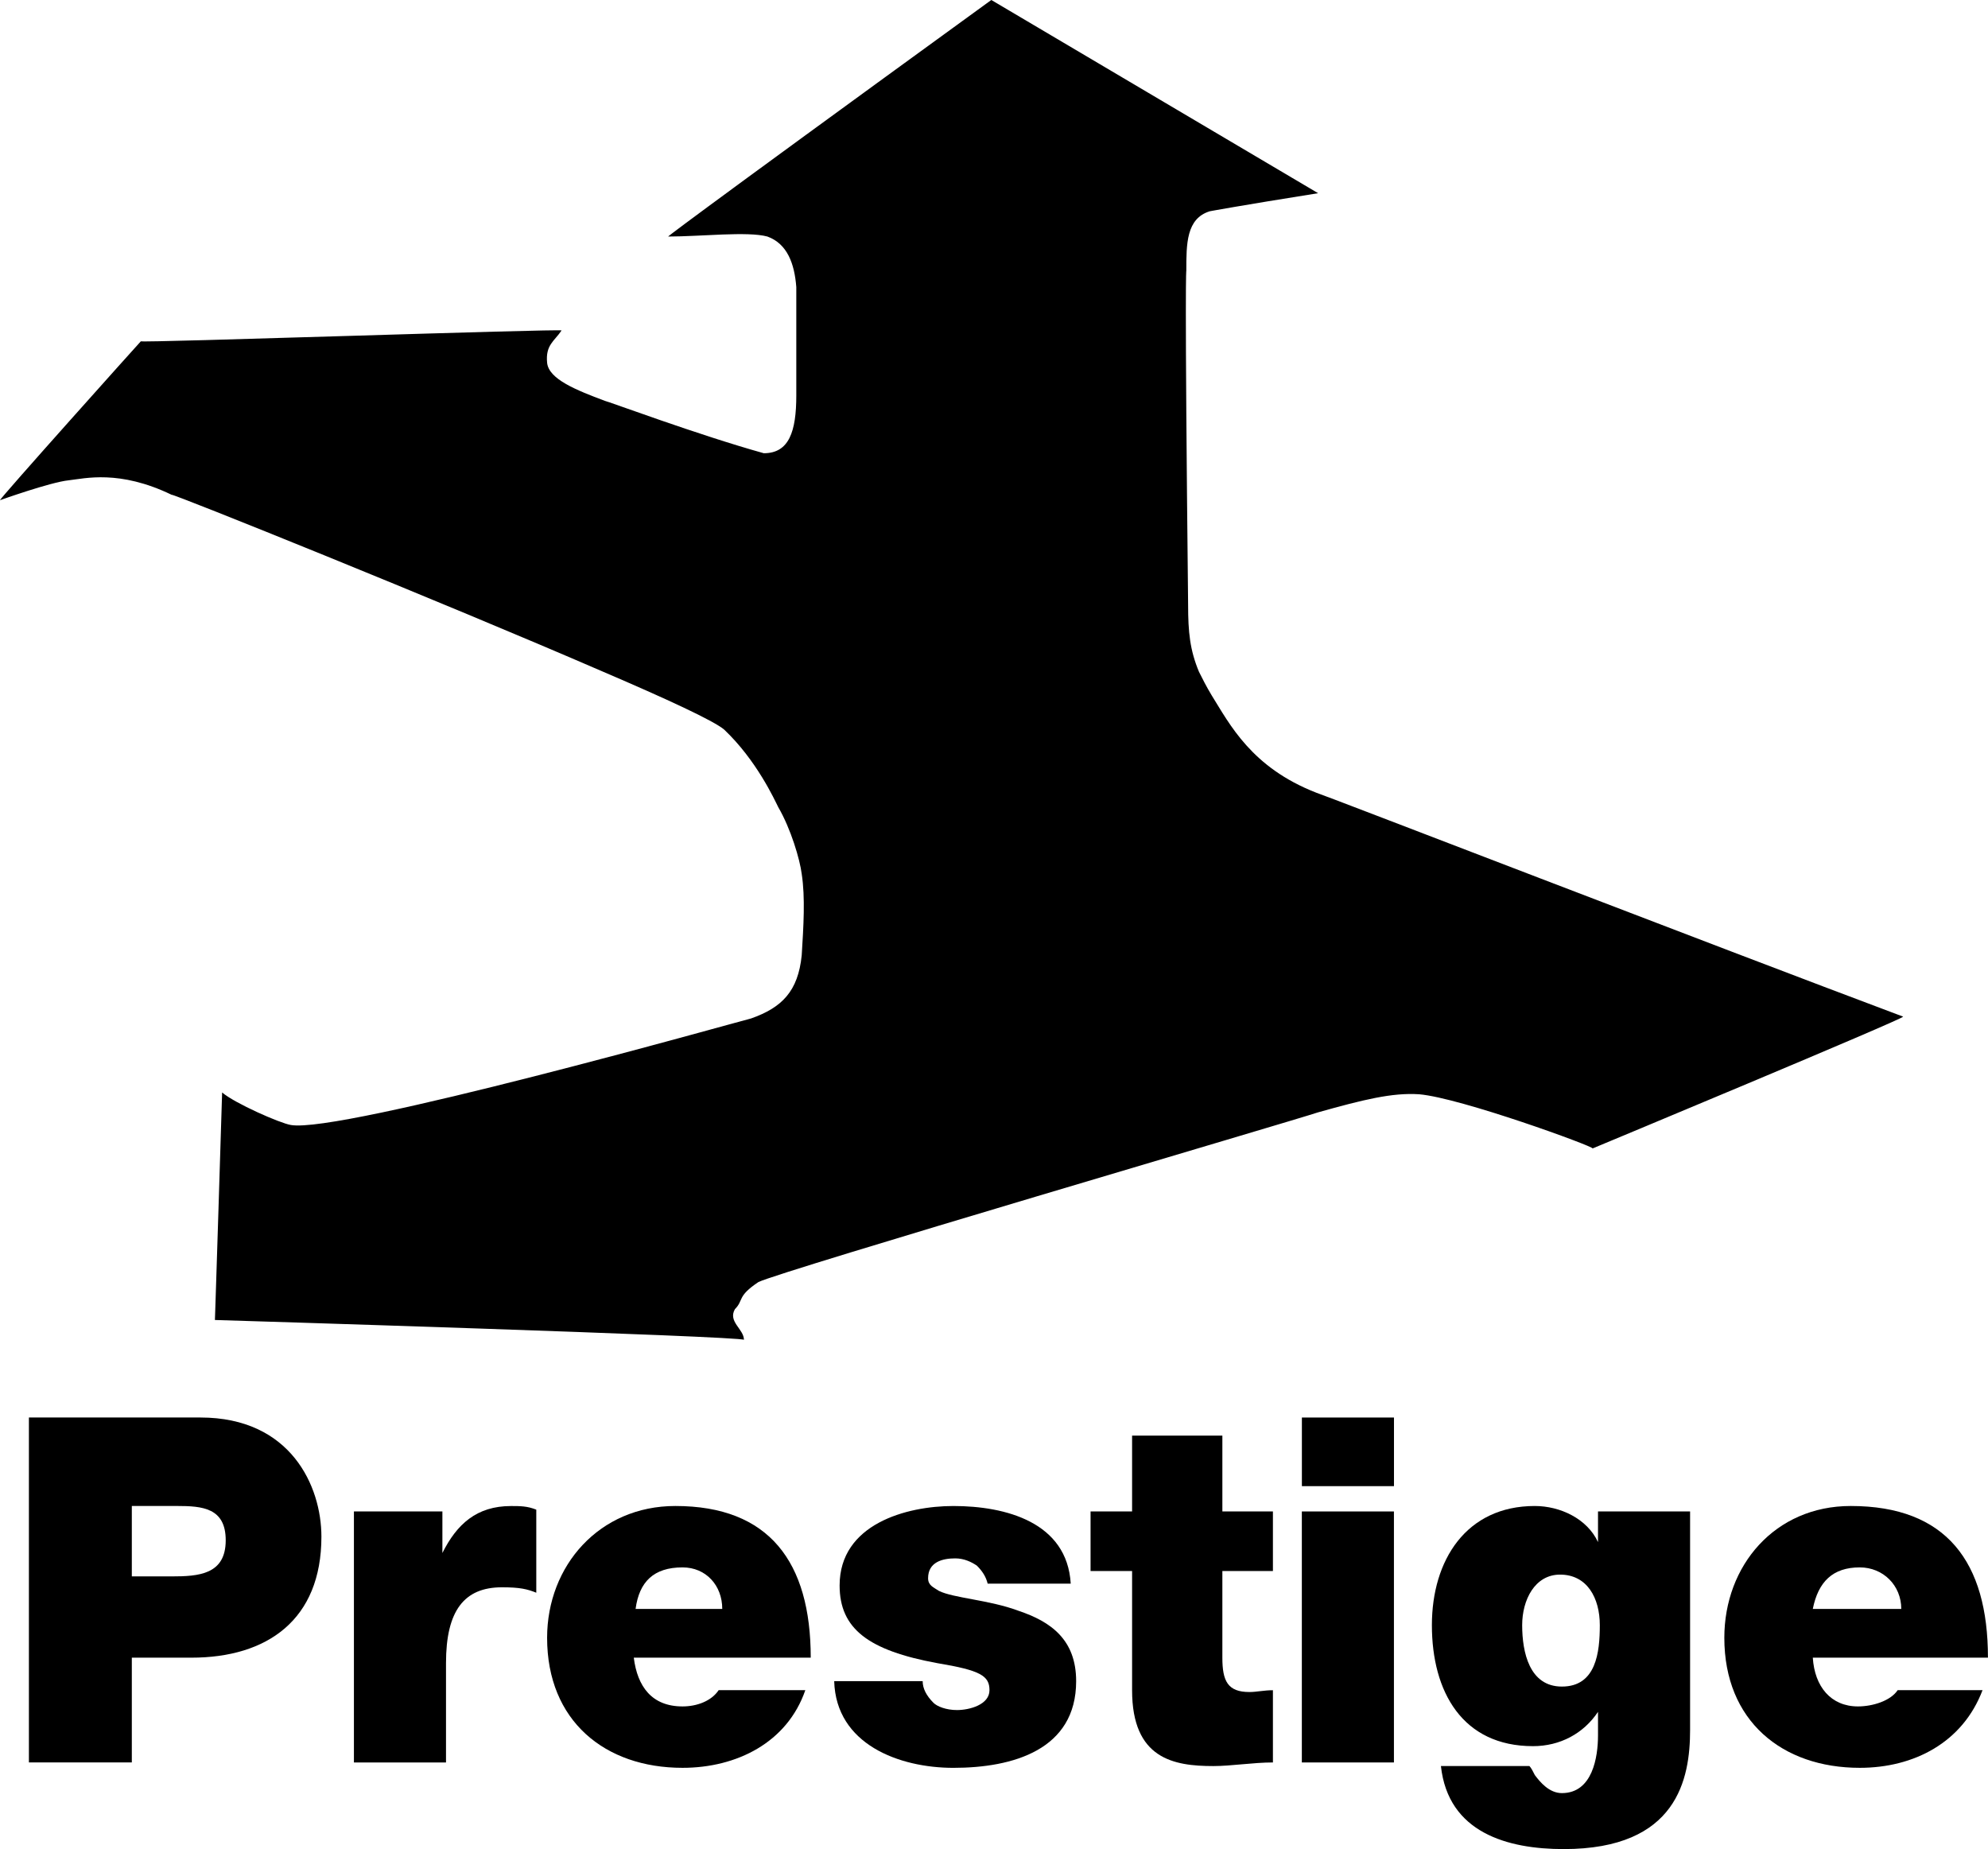
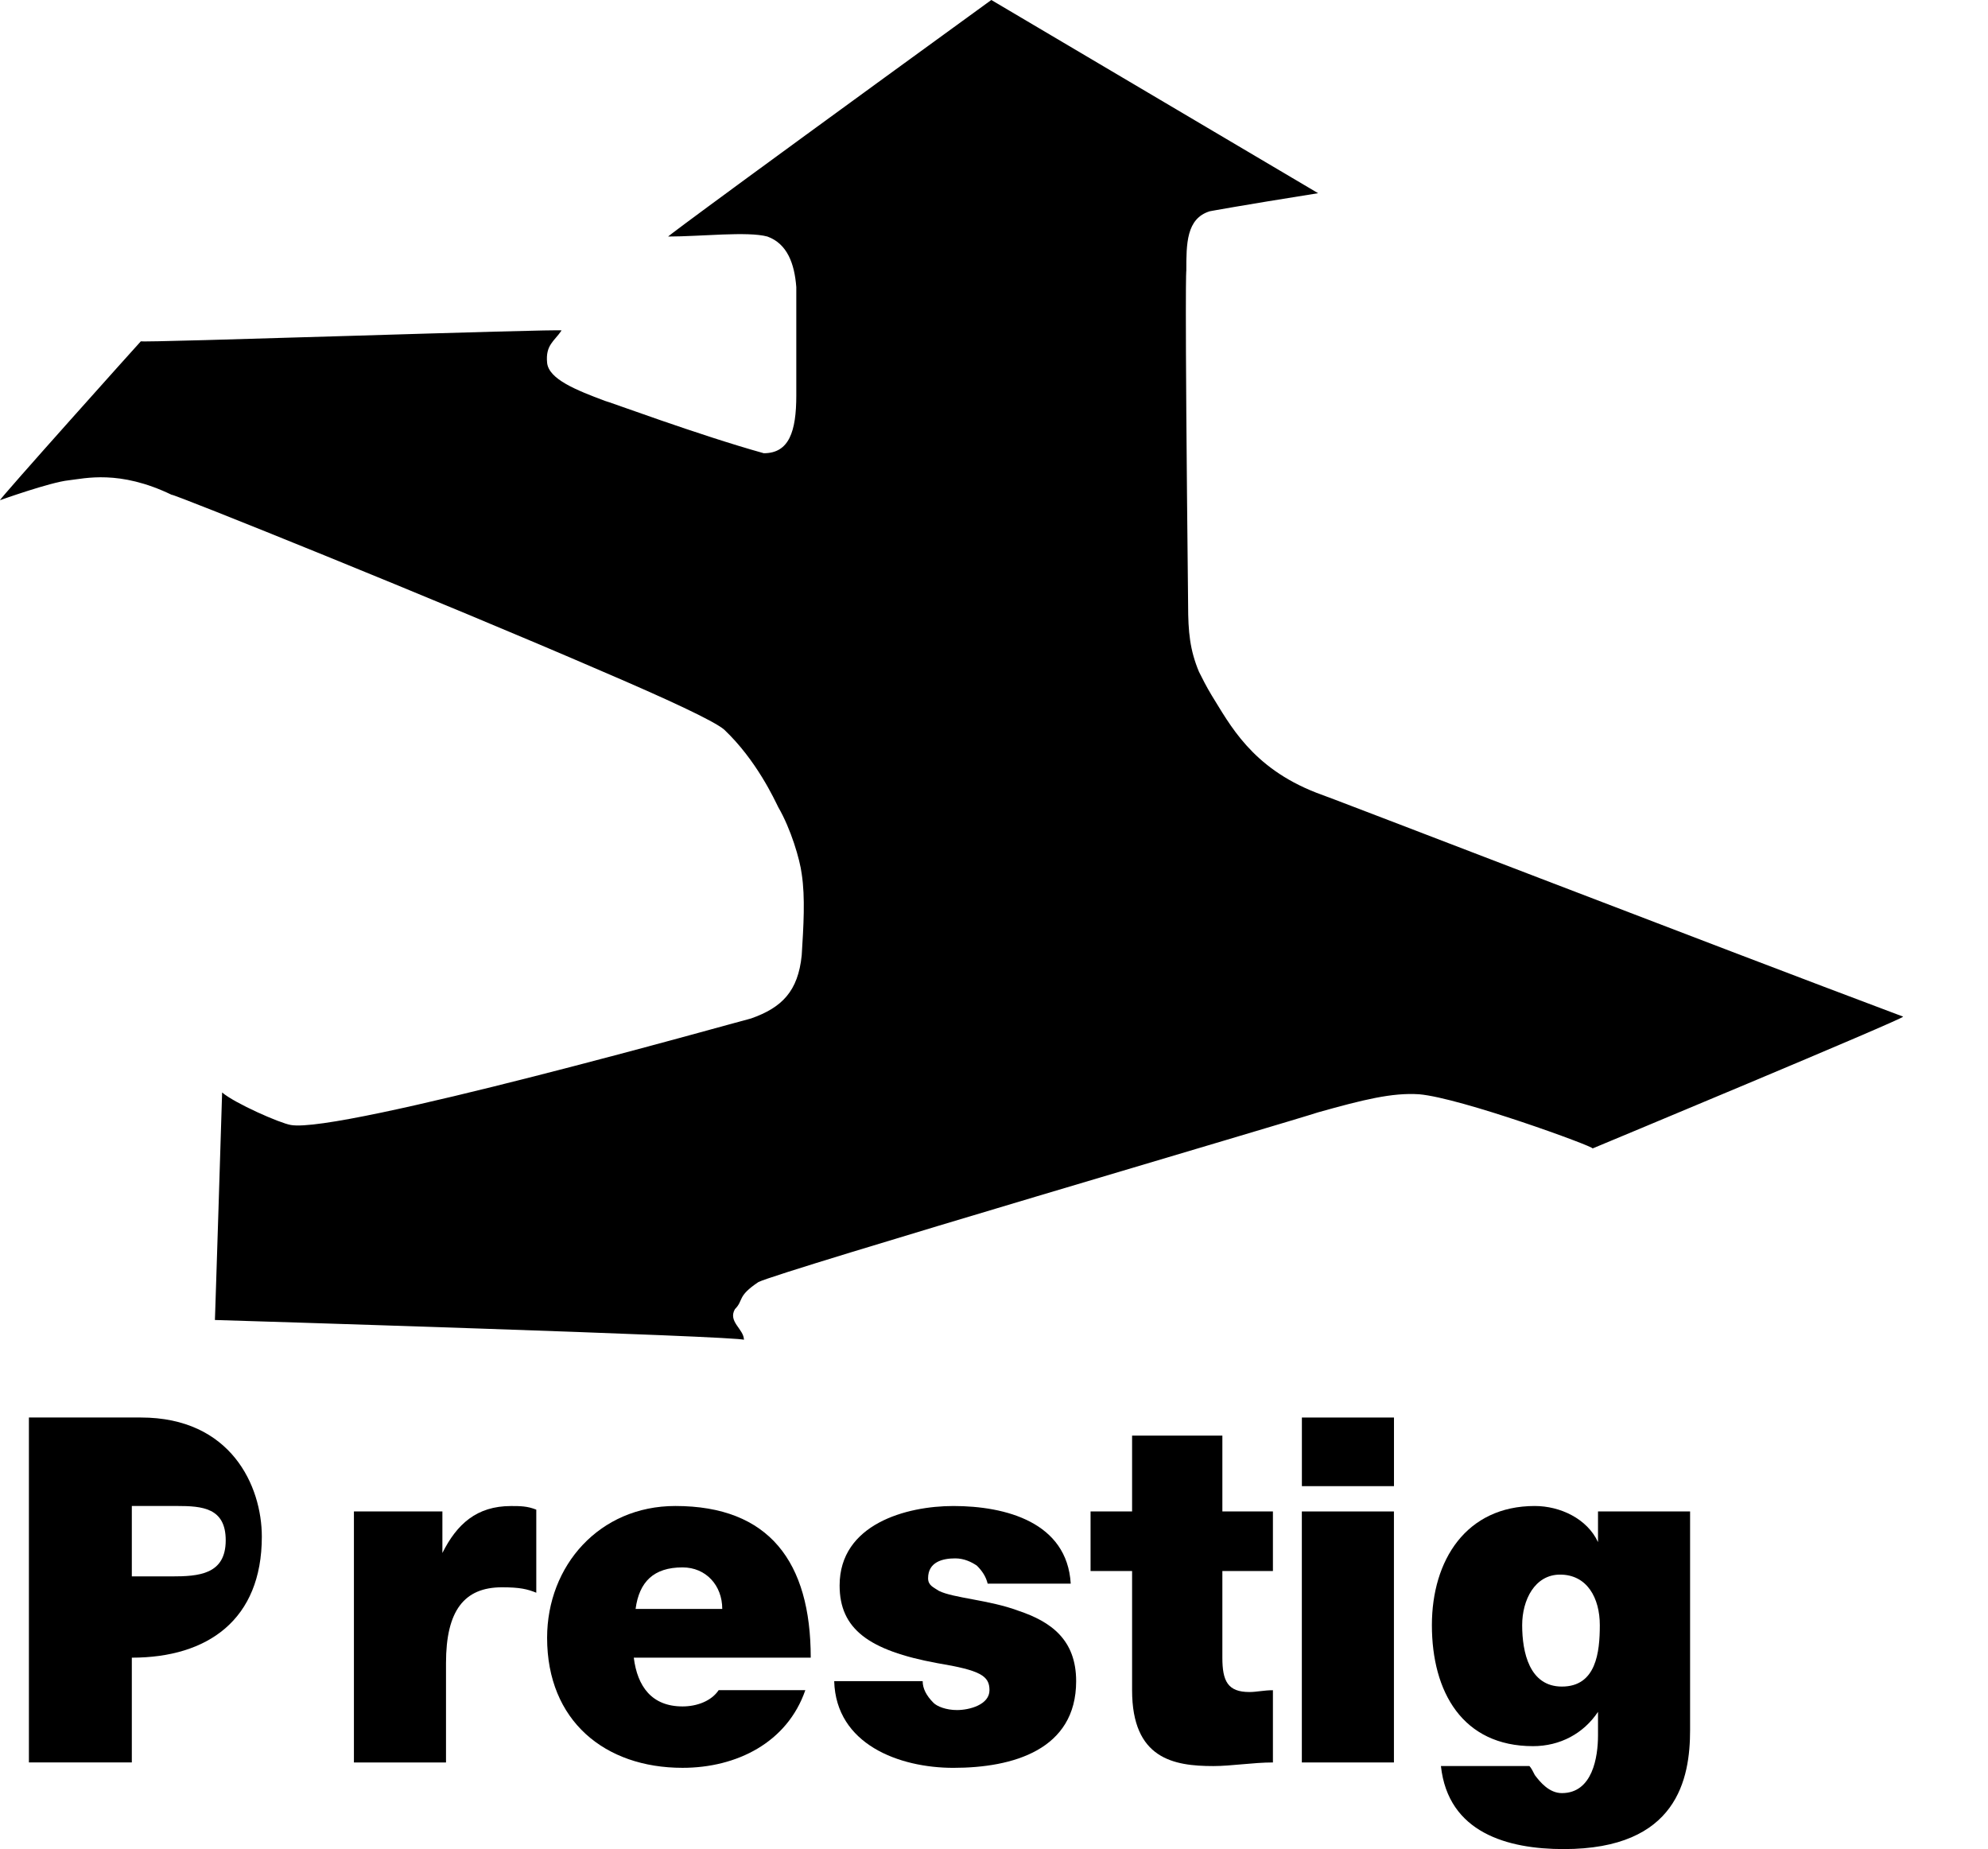
<svg xmlns="http://www.w3.org/2000/svg" width="2293.8" height="2133.3" version="1.1" viewBox="0 0 2293.8 2133.3">
  <g>
-     <path d="m2118.8 1335.4c-83.333 0-147.92 68.752-147.92 154.17 0 85.417 64.585 152.08 147.92 152.08 81.25 0 145.83-66.665 145.83-152.08 0-85.416-64.582-154.17-145.83-154.17zm0 22.918c66.667 0 120.83 60.417 120.83 131.25 0 68.75-54.165 129.17-120.83 129.17-68.75 0-125-60.416-125-129.17 0-70.833 56.25-131.25 125-131.25z" display="none" />
    <path d="m2062.5 1400v179.17h25v-77.082h27.082l47.918 77.082h29.166l-47.916-79.166c20.833-2.083 41.666-18.751 41.666-52.084 0-31.25-20.834-47.916-56.25-47.916zm25 22.916h33.332c22.917 0 37.5 6.25 37.5 25 0 25-14.582 27.084-39.582 27.084h-31.25z" display="none" />
-     <path d="m2135.4 1737.5c-87.5 0-145.83 68.751-145.83 152.08 0 95.833 66.667 150 156.25 150 62.5 0 118.75-29.168 141.67-89.584h-97.918c-8.33 12.5-29.165 18.75-45.832 18.75-31.25 0-50.001-22.917-52.084-56.25h202.08c0-110.42-47.918-175-158.33-175zm10.416 70.834c27.084 0 47.918 20.833 47.918 47.916h-102.08c6.25-31.25 22.916-47.916 54.166-47.916z" />
    <path d="m1770.9 1737.5c-79.166 0-118.75 62.5-118.75 137.5 0 77.083 35.418 139.58 116.67 139.58 31.25 0 58.333-14.584 75-39.584v27.084c0 25-6.251 66.666-41.668 66.666-14.583 0-25-12.5-31.25-20.834-2.08-4.17-4.17-8.33-6.25-10.416h-102.08c8.33 77.083 77.082 95.834 141.67 95.834 131.25 0 145.83-81.25 145.83-137.5v-252.08h-106.25v35.416c-12.5-27.083-43.751-41.666-72.918-41.666zm29.168 79.166c31.25 0 45.832 27.084 45.832 58.334s-4.17 70.834-43.75 70.834c-37.5 0-45.832-39.584-45.832-70.834 0-29.167 14.583-58.334 43.75-58.334z" />
    <path d="m1608.4 1714.6v-79.167h-106.25v79.167z" />
    <path d="m1502.1 1743.8v289.58h106.25v-289.58z" />
    <path d="m1410.4 1743.8v-87.5h-104.17v87.5h-47.917v68.75h47.917v137.5c0 79.166 47.917 87.5 93.75 87.5 20.833 0 45.833-4.17 68.75-4.17v-83.333c-10.417 0-18.75 2.08-27.083 2.08-25 0-31.25-12.5-31.25-39.583v-100h58.333v-68.75z" />
    <path d="m1139.6 1827.1h95.834c-4.17-70.833-75-89.583-135.42-89.583-54.167 0-131.25 20.833-131.25 91.667 0 50 33.333 75 112.5 89.584 50 8.33 60.417 14.583 60.417 31.25 0 16.666-22.917 22.916-37.5 22.916-12.5 0-22.917-4.17-27.084-8.33-8.33-8.33-12.5-16.667-12.5-25h-102.08c2.08 72.917 75 100 137.5 100 68.75 0 141.67-20.833 141.67-100 0-47.917-29.167-68.75-66.667-81.25-33.333-12.5-75-14.583-91.667-22.917-6.25-4.167-12.5-6.25-12.5-14.583 0-18.75 16.667-22.917 31.25-22.917 10.417 0 18.75 4.167 25 8.333 6.25 6.25 10.417 12.5 12.5 20.833z" />
    <path d="m779.19 1737.5c-87.5 0-147.92 68.751-147.92 152.08 0 95.833 66.667 150 156.25 150 62.5 0 120.83-29.168 141.67-89.584h-100c-8.33 12.5-24.999 18.75-41.666 18.75-35.417 0-52.083-22.917-56.25-56.25h204.17c0-110.42-47.917-175-156.25-175zm8.334 70.834c27.083 0 45.832 20.833 45.832 47.916h-100c4.17-31.25 20.835-47.916 54.168-47.916z" />
    <path d="m408.36 1743.8v289.58h106.25v-114.58c0-60.417 20.834-87.5 64.584-87.5 20.833 0 29.166 2.083 39.583 6.25v-95.833c-10.417-4.167-18.75-4.167-29.167-4.167-39.583 0-62.5 20.833-79.166 54.167v-47.917z" />
-     <path d="m33.355 1635.4v397.92h118.75v-120.83h68.75c87.5 0 150-43.751 150-139.58 0-58.333-35.415-137.5-139.58-137.5h-197.92zm118.75 102.08h52.084c29.166 0 56.25 2.084 56.25 39.584 0 39.583-31.25 41.666-62.5 41.666h-45.834v-81.25z" />
+     <path d="m33.355 1635.4v397.92h118.75v-120.83c87.5 0 150-43.751 150-139.58 0-58.333-35.415-137.5-139.58-137.5h-197.92zm118.75 102.08h52.084c29.166 0 56.25 2.084 56.25 39.584 0 39.583-31.25 41.666-62.5 41.666h-45.834v-81.25z" />
    <path d="m1518.8 914.58c2.08 0 460.42 177.08 677.08 258.33 2.08 2.083-358.33 152.08-358.33 152.08 2.08-2.083-152.08-58.333-200-62.5-31.25-2.083-64.583 6.25-116.67 20.833-31.25 10.417-620.83 183.33-645.83 195.83-25 16.667-16.667 20.833-27.083 31.25-8.33 14.583 10.416 22.917 10.416 35.417 0-4.167-608.33-22.917-610.42-22.917 0 4.167 8.33-260.42 8.33-262.5 14.583 12.5 66.667 35.417 79.167 37.5 56.25 10.417 514.58-118.75 531.25-122.92 35.416-12.5 54.166-31.25 58.333-72.917 2.08-33.333 4.17-66.667 0-93.75-2.08-16.667-12.5-52.083-27.083-77.083-4.17-8.333-25-54.167-62.5-89.583-12.5-10.417-66.667-35.417-139.58-66.667-187.5-81.25-497.92-206.25-497.92-204.17-60.417-29.167-100-18.75-118.75-16.667-20.834 2.083-79.167 22.917-79.167 22.917-2.08 0 160.42-181.25 162.5-183.33-2.08 2.083 485.42-14.583 485.42-12.5-8.33 12.5-18.75 16.667-16.667 37.5 2.08 18.75 33.333 31.25 66.667 43.75 2.08 0 108.33 39.583 183.33 60.417 29.167 0 37.5-25 37.5-66.667v-125c-2.08-27.083-10.417-50-33.333-58.333-22.917-6.249-77.084 0-114.58 0 0 0 0-2.084 372.92-272.92l377.08 222.92c-91.666 14.583-125 20.833-125 20.833-27.083 8.333-27.083 37.5-27.083 68.75 0 0-2.08 0 2.08 385.42 0 31.25 2.08 52.083 12.5 77.083 4.17 8.333 8.33 16.667 14.583 27.083 20.834 33.333 45.834 83.333 120.83 112.5z" />
  </g>
</svg>